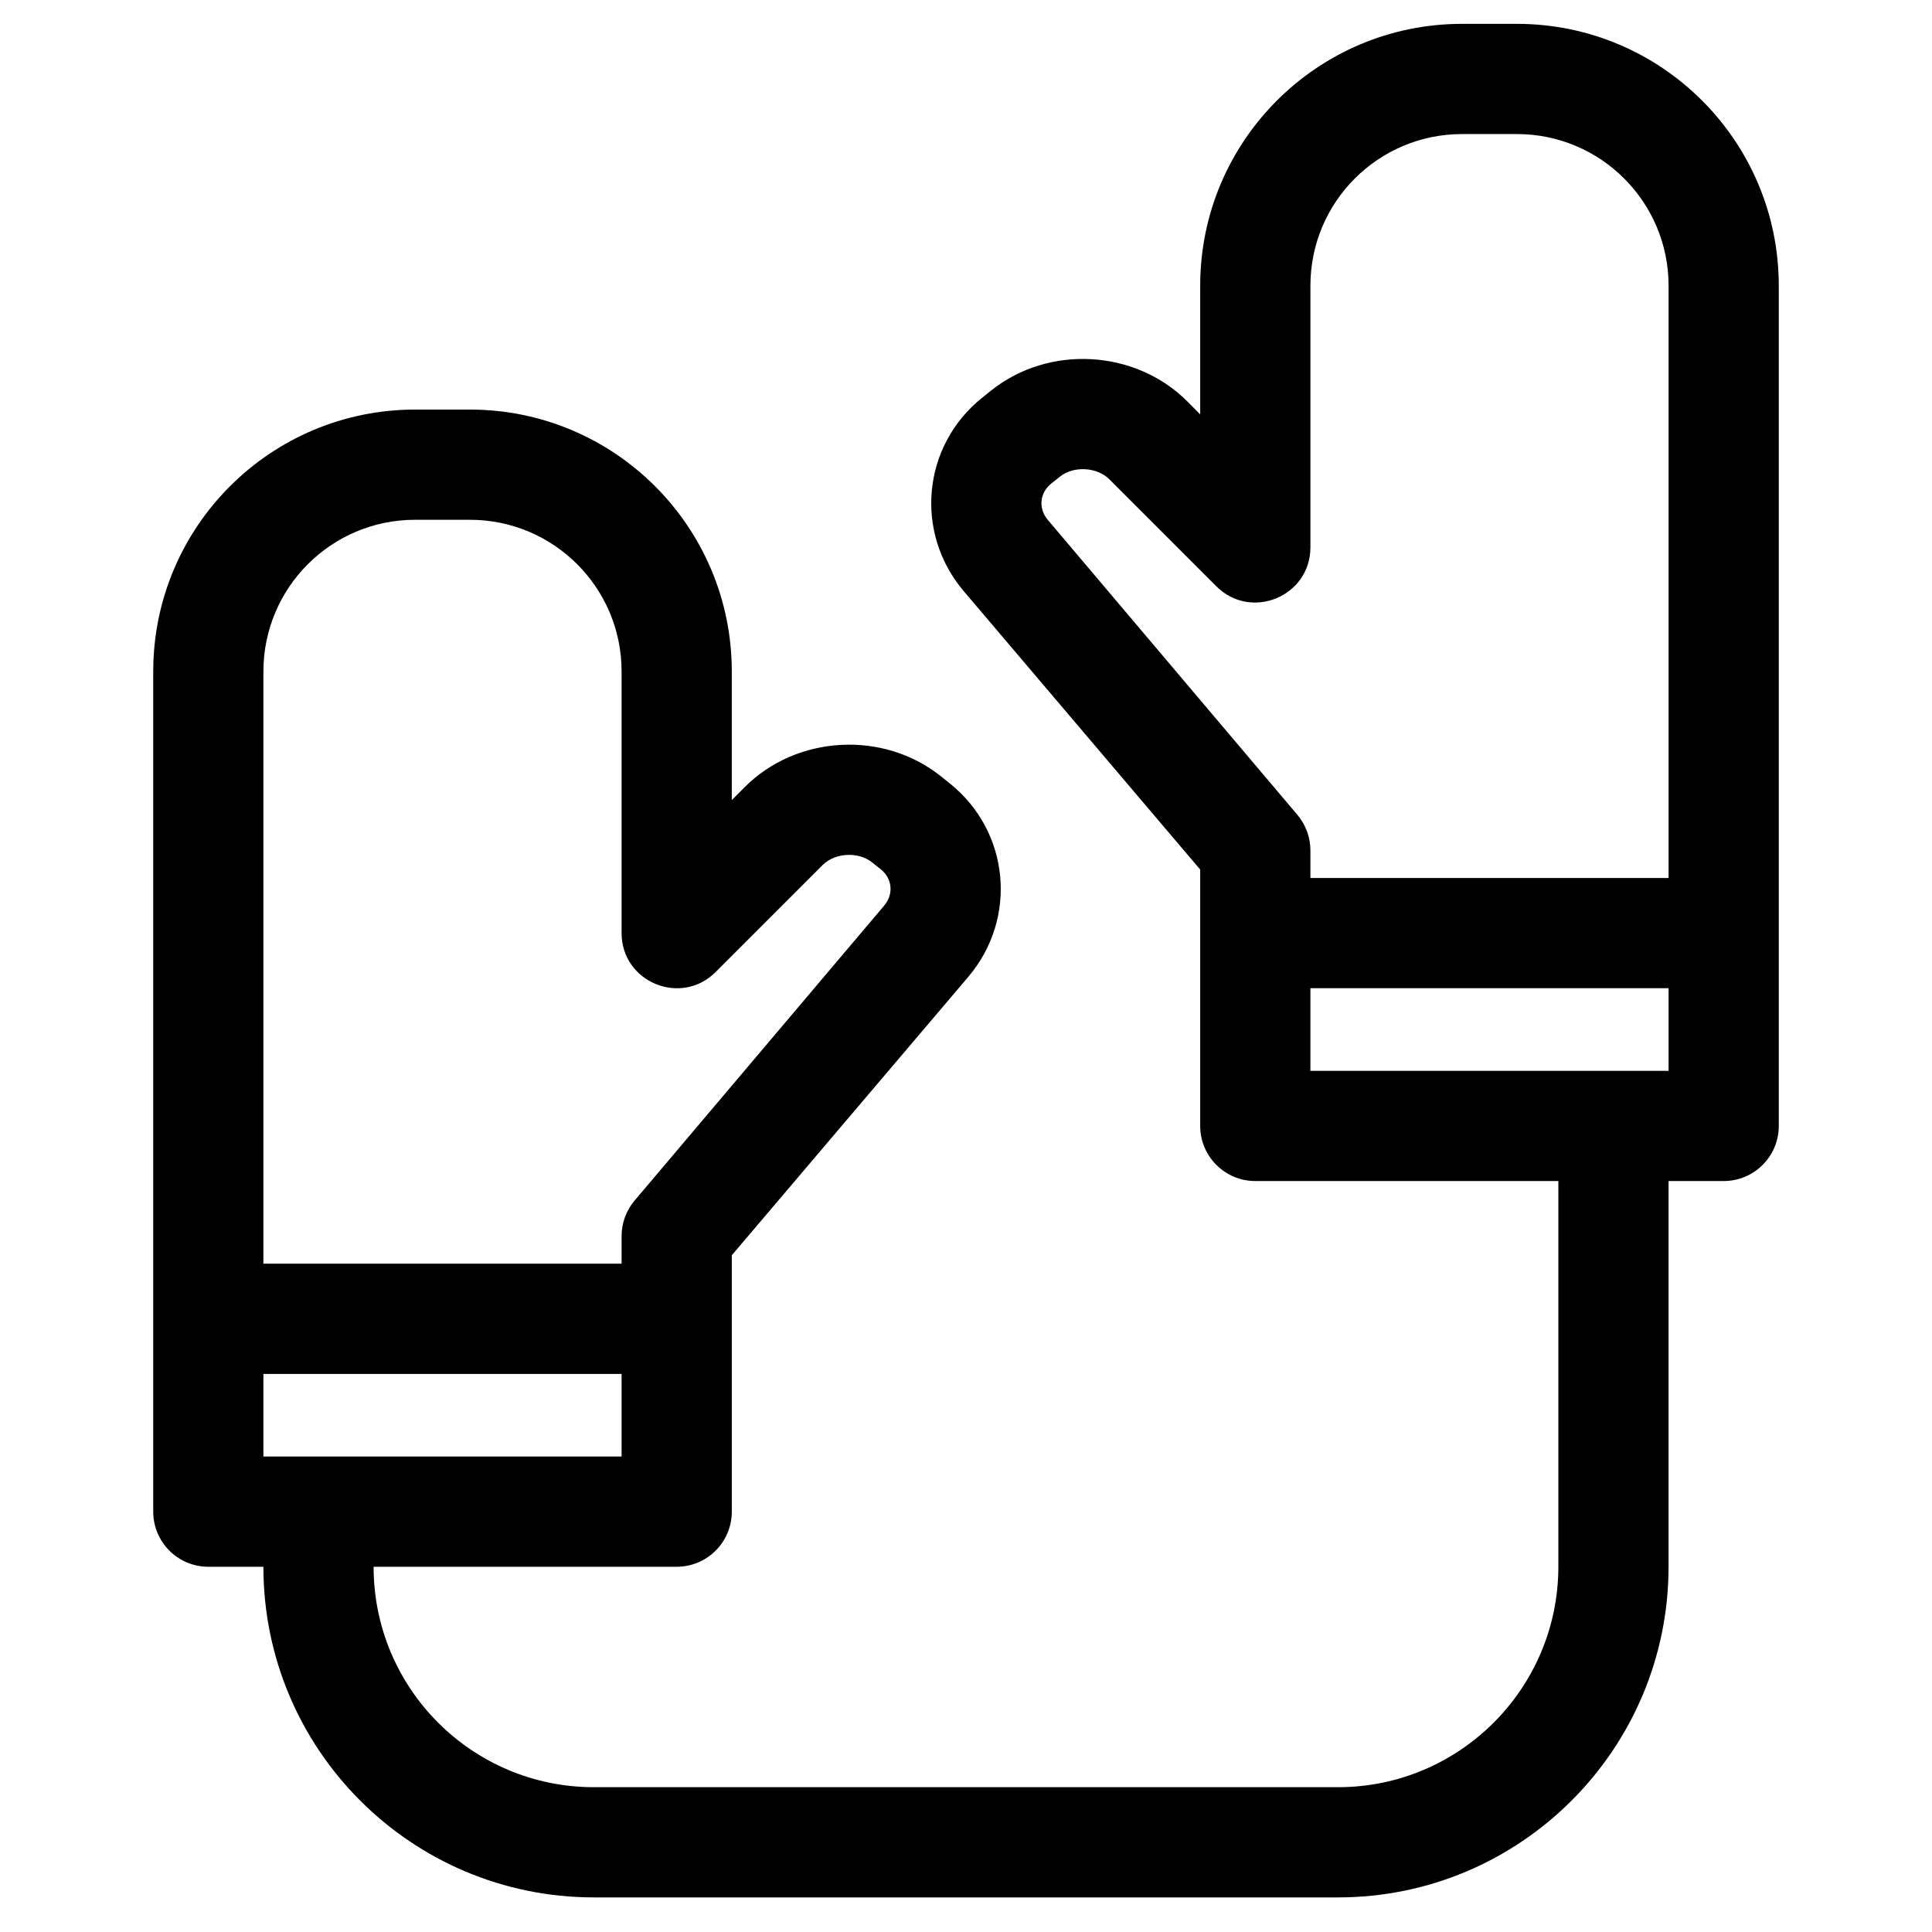
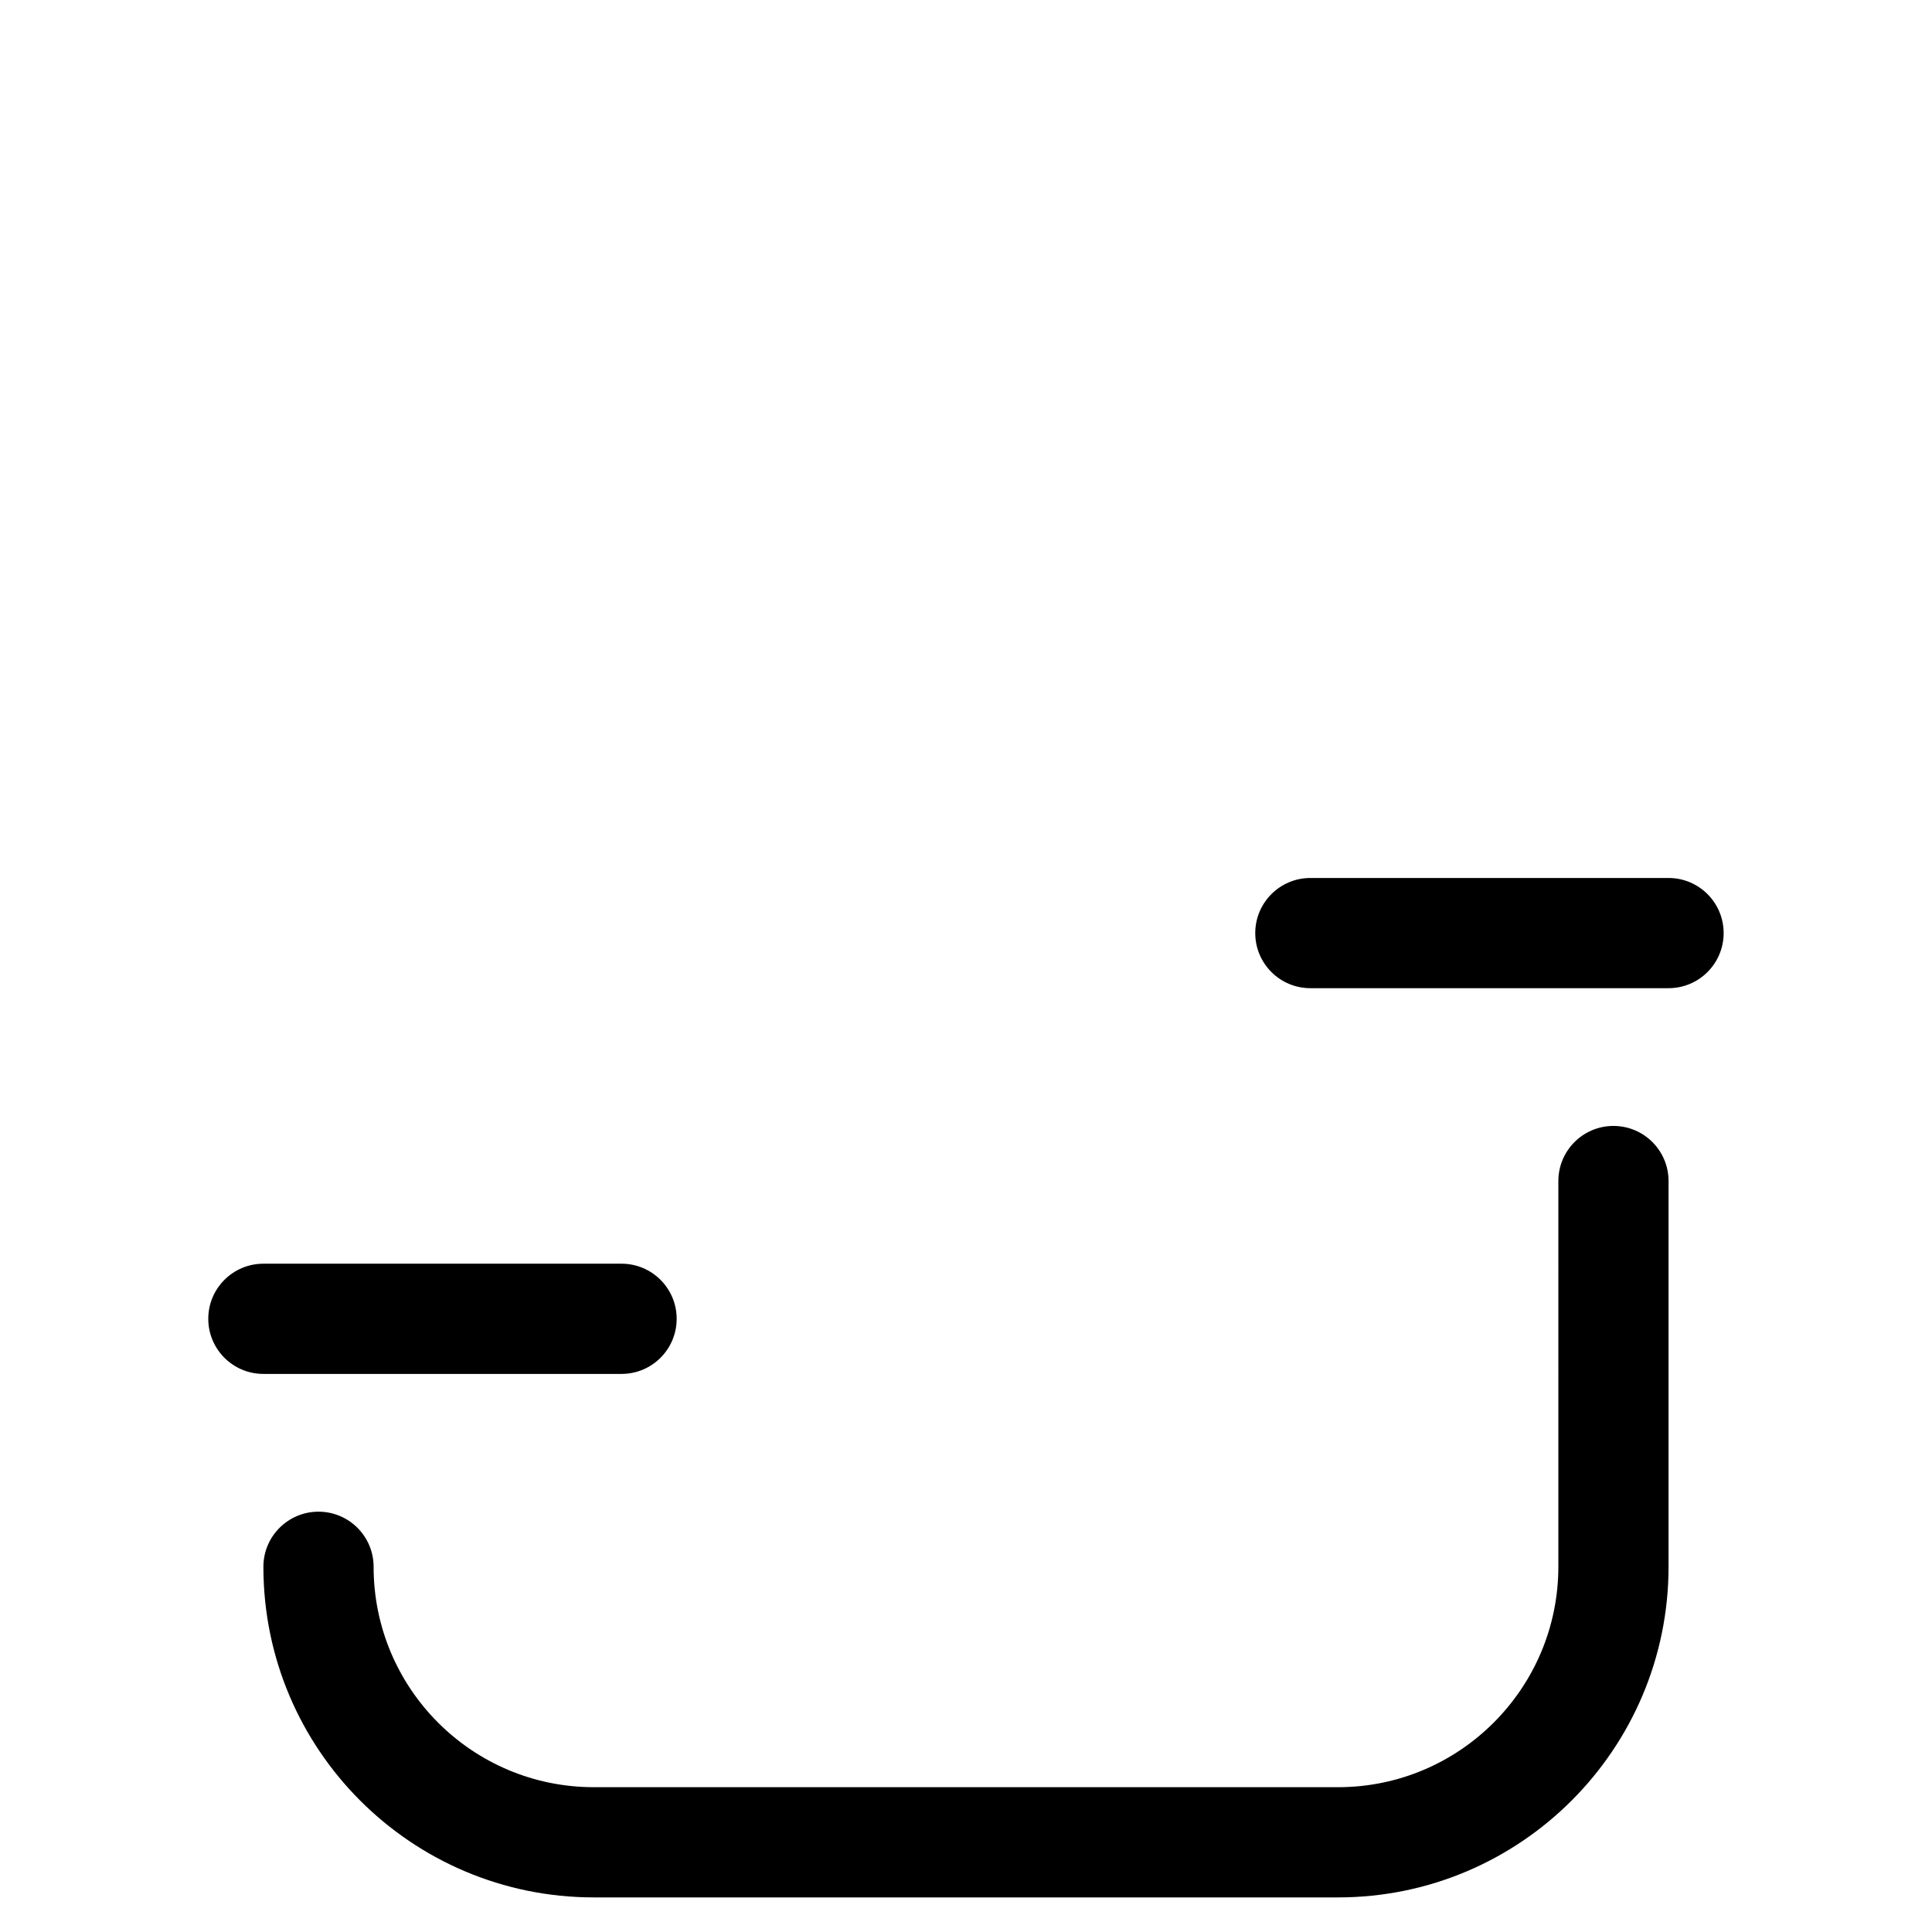
<svg xmlns="http://www.w3.org/2000/svg" fill="#000000" width="800px" height="800px" version="1.1" viewBox="144 144 512 512">
  <g fill-rule="evenodd">
-     <path d="m545.99 150.32h-14.52c-38.336 0-69.406 31.066-69.406 69.41v34.086l-3.434-3.457c-13.793-13.793-36.738-15.047-51.973-2.859l-2.352 1.883c-15.875 12.699-18.098 35.691-4.93 51.25l62.688 73.809v67.941c0 8.066 6.539 14.605 14.602 14.605h124.13c8.062 0 14.602-6.539 14.602-14.605v-222.64c0-38.344-31.062-69.422-69.406-69.422zm40.199 277.46h-94.918v-58.414c0-3.453-1.227-6.797-3.457-9.434l-66.145-78.168c-2.547-3.012-2.144-7.156 0.879-9.578l2.352-1.879c3.621-2.898 9.812-2.559 13.078 0.703l28.363 28.363c9.199 9.203 24.93 2.688 24.93-10.324v-69.32c0-22.211 17.992-40.203 40.199-40.203h14.52c22.211 0 40.199 18 40.199 40.215z" />
-     <path d="m254.01 252.54h14.516c38.336 0 69.406 31.066 69.406 69.41v34.086l3.438-3.457c13.793-13.793 36.738-15.047 51.973-2.859l2.352 1.883c15.871 12.699 18.094 35.691 4.93 51.25l-62.691 73.805v67.945c0 8.066-6.535 14.605-14.602 14.605h-124.12c-8.066 0-14.605-6.539-14.605-14.605v-222.64c0-38.344 31.066-69.422 69.41-69.422zm-40.203 277.46h94.922v-58.414c0-3.453 1.223-6.797 3.453-9.434l66.145-78.168c2.547-3.012 2.148-7.156-0.879-9.578l-2.352-1.883c-3.621-2.894-9.812-2.555-13.074 0.707l-28.363 28.363c-9.203 9.199-24.93 2.684-24.93-10.324v-69.32c0-22.215-17.996-40.203-40.203-40.203h-14.516c-22.211 0-40.203 17.996-40.203 40.215z" />
    <path d="m556.98 559.18c0 32.254-26.188 58.445-58.387 58.445h-197.2c-32.254 0-58.383-26.133-58.383-58.41 0-8.066-6.539-14.605-14.605-14.605-8.062 0-14.602 6.539-14.602 14.605 0 48.406 39.207 87.617 87.59 87.617h197.2c48.328 0 87.59-39.266 87.59-87.652v-102.19c0-8.066-6.535-14.605-14.602-14.605-8.066 0-14.602 6.539-14.602 14.605zm-343.18-80.285c-8.066 0-14.605 6.539-14.605 14.605 0 8.062 6.539 14.602 14.605 14.602h94.922c8.062 0 14.602-6.539 14.602-14.602 0-8.066-6.539-14.605-14.602-14.605zm277.46-102.22c-8.066 0-14.605 6.535-14.605 14.602 0 8.066 6.539 14.602 14.605 14.602h94.918c8.066 0 14.605-6.535 14.605-14.602 0-8.066-6.539-14.602-14.605-14.602z" />
  </g>
</svg>